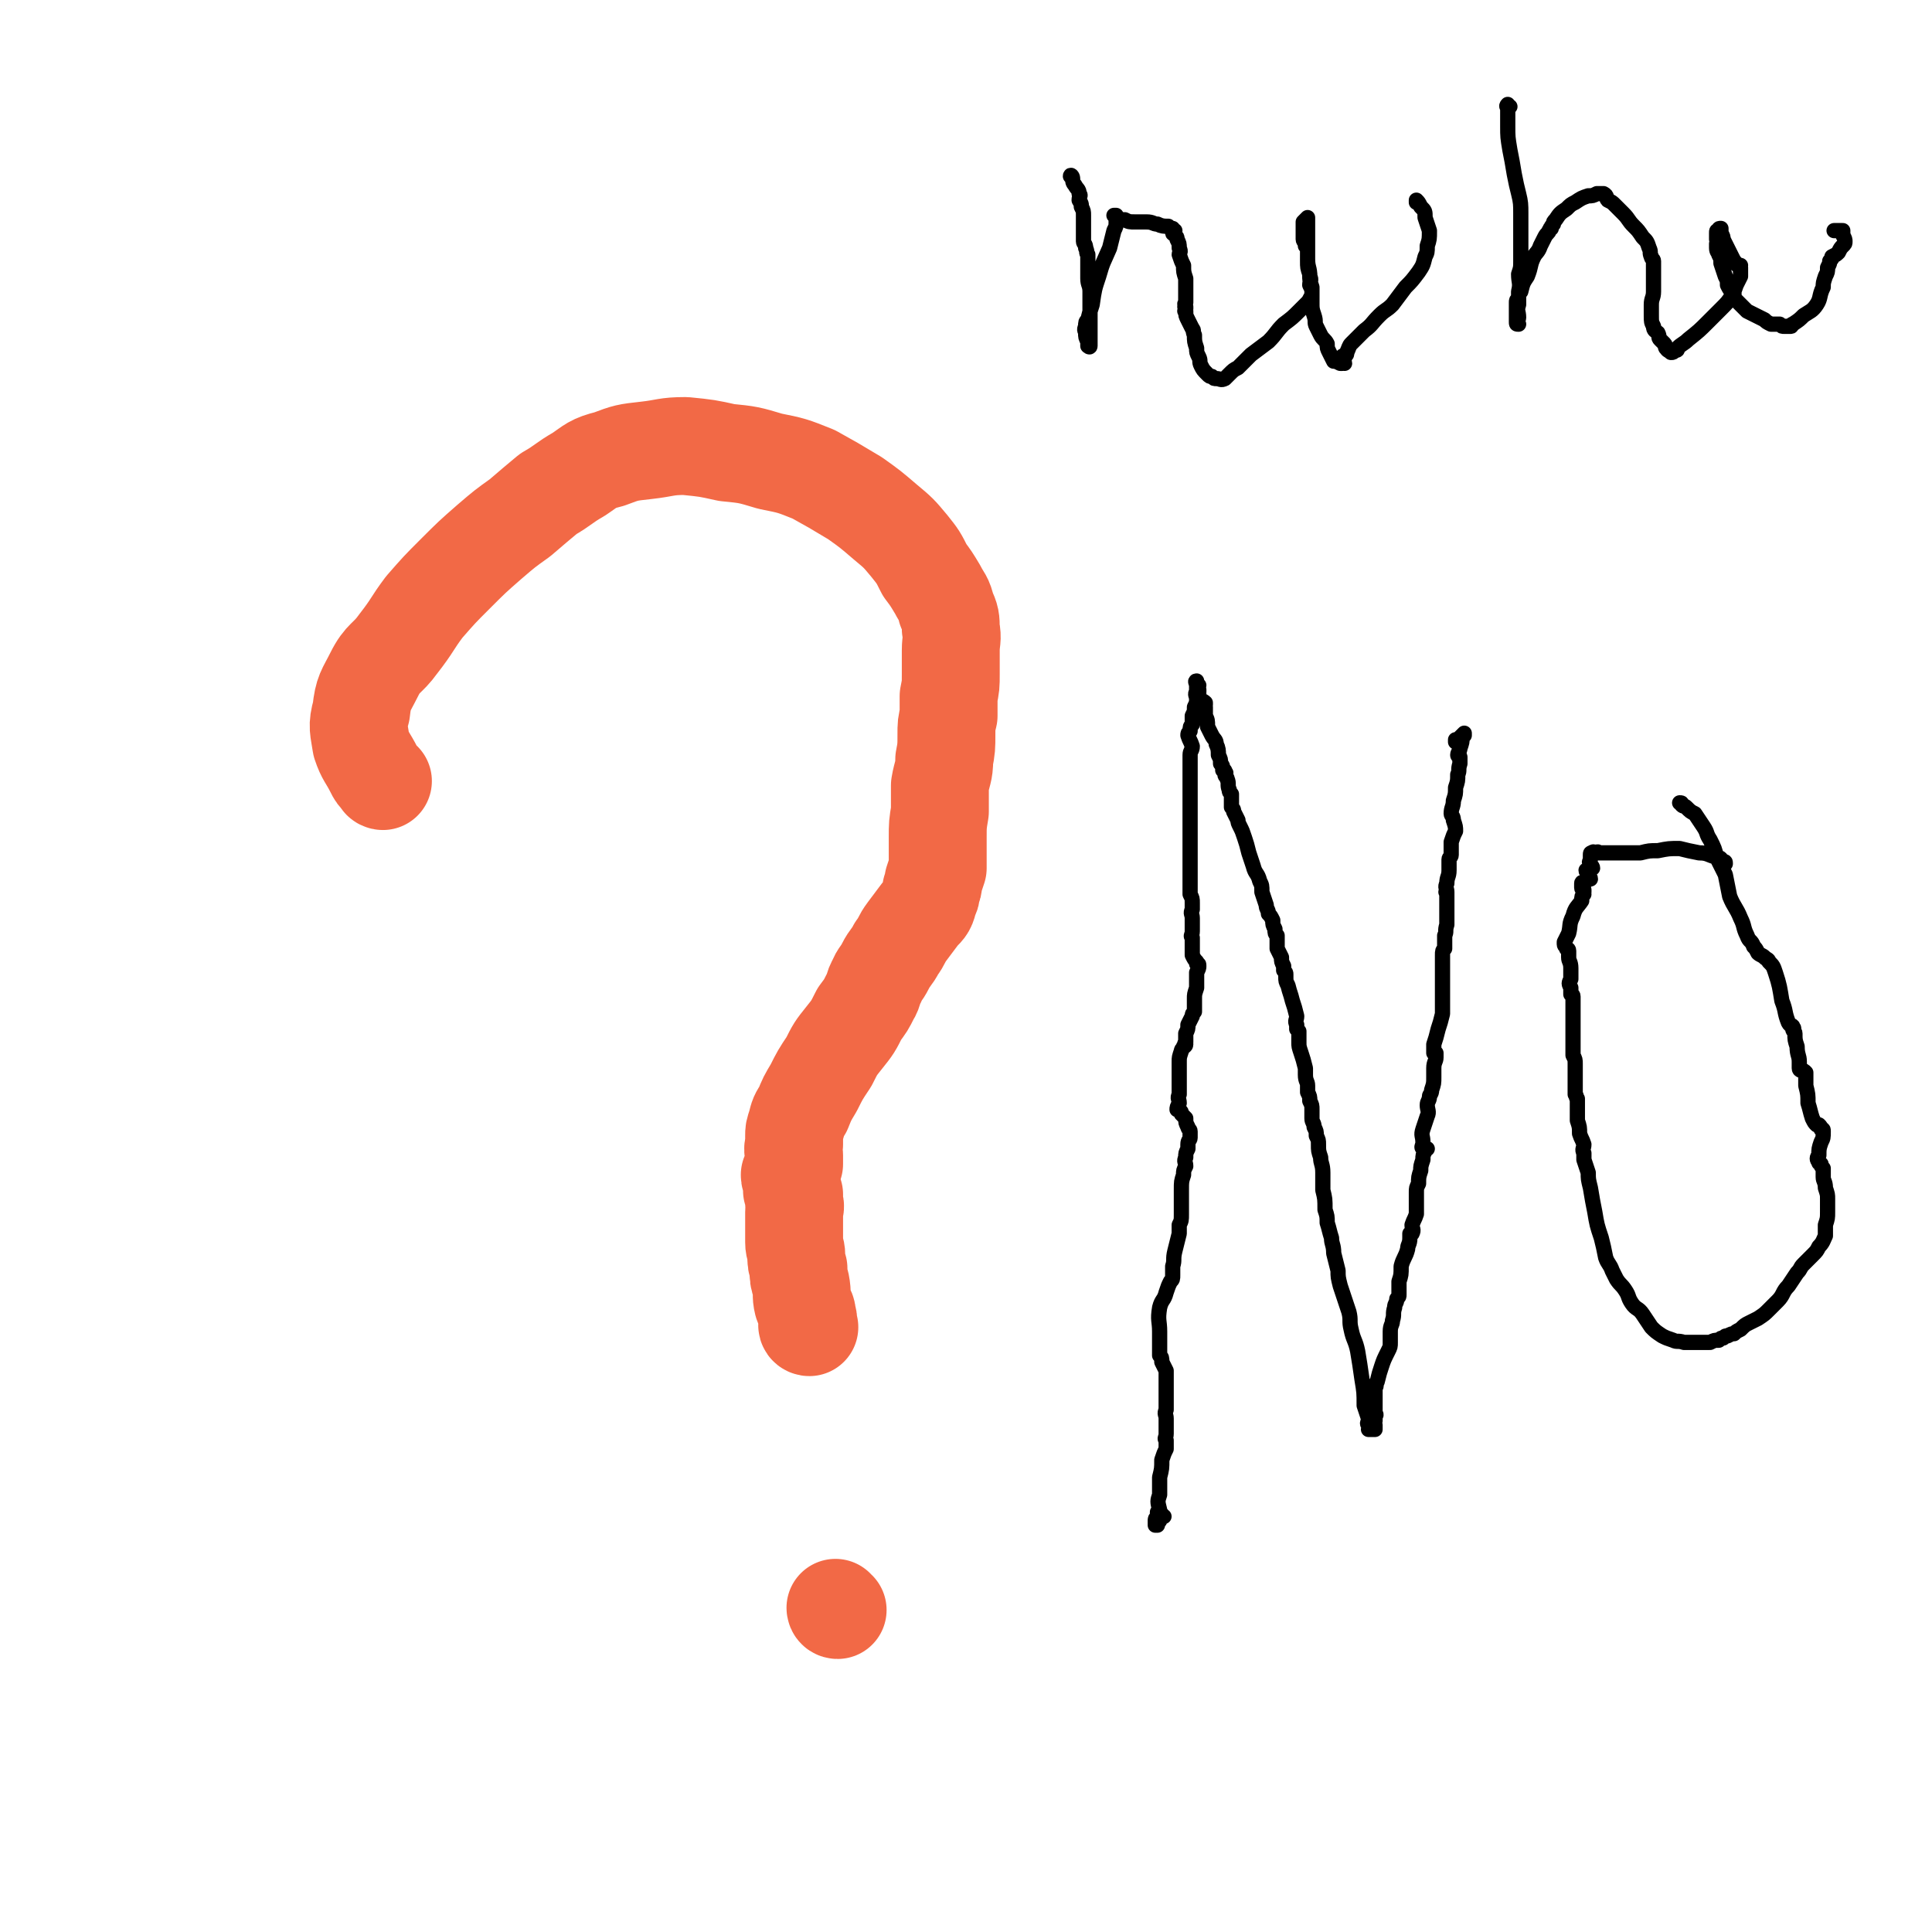
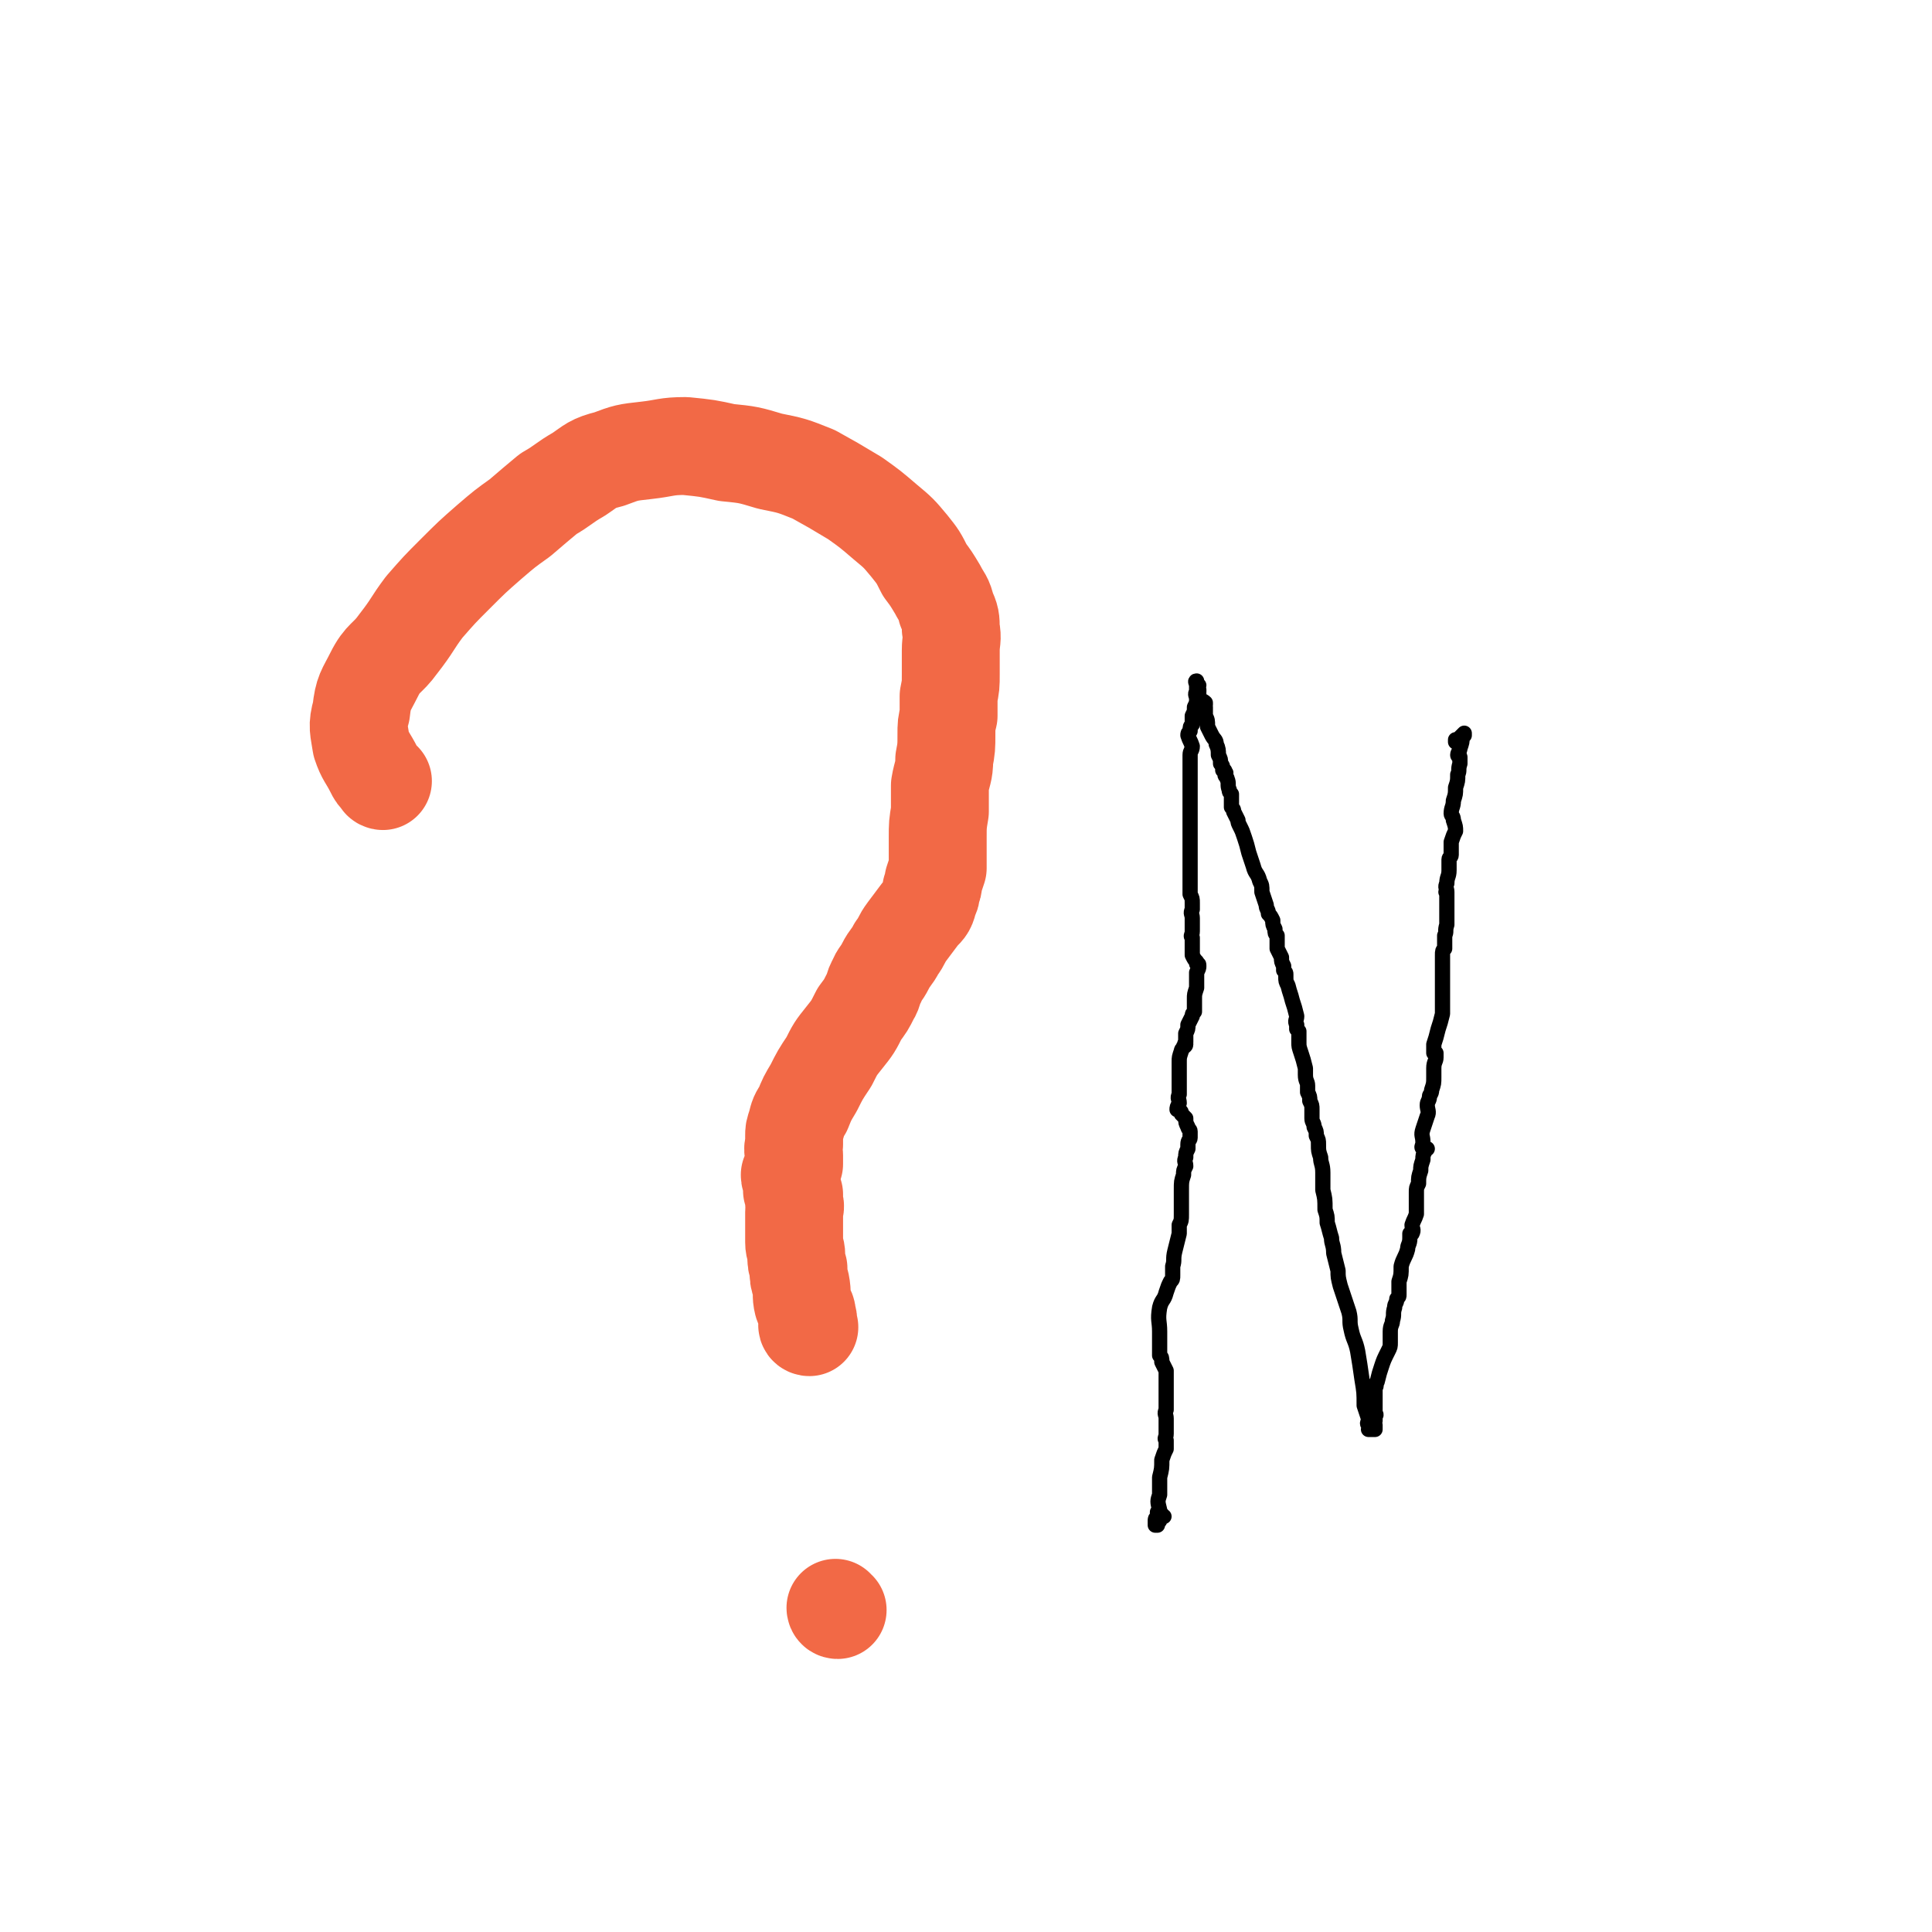
<svg xmlns="http://www.w3.org/2000/svg" viewBox="0 0 888 888" version="1.1">
  <g fill="none" stroke="#F26946" stroke-width="45" stroke-linecap="round" stroke-linejoin="round">
    <path d="M176,359c0,0 -1,0 -1,-1 -2,-2 -2,-2 -3,-4 -3,-6 -4,-6 -6,-12 -1,-7 -2,-8 0,-15 1,-9 2,-9 6,-17 4,-8 6,-7 11,-14 7,-9 6,-9 12,-17 7,-8 7,-8 14,-15 8,-8 8,-8 16,-15 7,-6 7,-6 14,-11 7,-6 7,-6 13,-11 7,-4 7,-5 14,-9 6,-4 6,-5 14,-7 8,-3 8,-3 17,-4 9,-1 9,-2 18,-2 10,1 10,1 19,3 10,1 10,1 20,4 10,2 10,2 20,6 9,5 9,5 19,11 7,5 7,5 14,11 6,5 6,5 11,11 4,5 4,5 7,11 3,4 3,4 6,9 2,4 3,4 4,9 2,4 2,5 2,9 1,5 0,5 0,10 0,6 0,6 0,11 0,5 0,5 -1,10 0,4 0,4 0,9 -1,4 -1,4 -1,9 0,5 0,6 -1,11 0,6 -1,6 -2,12 0,6 0,6 0,12 -1,6 -1,6 -1,12 0,4 0,4 0,8 0,3 0,3 0,6 -1,3 -1,3 -2,6 0,2 0,2 -1,4 0,2 0,2 -1,4 -1,4 -1,4 -4,7 -3,4 -3,4 -6,8 -3,4 -2,4 -5,8 -2,4 -3,4 -5,8 -2,4 -3,4 -4,7 -2,3 -1,4 -3,7 -2,4 -2,4 -5,8 -3,6 -3,6 -7,11 -4,5 -4,5 -7,11 -4,6 -4,6 -7,12 -3,5 -3,5 -5,10 -2,3 -2,3 -3,7 -1,3 -1,3 -1,5 0,2 0,2 0,4 -1,3 0,3 0,5 0,2 0,2 0,4 -1,3 -1,3 -2,5 0,2 1,2 1,4 0,1 0,1 0,2 0,2 0,2 1,3 0,2 0,2 0,4 1,2 0,2 0,4 0,2 0,2 0,4 0,3 0,3 0,6 0,2 0,2 0,4 0,3 1,3 1,6 0,3 0,3 1,6 0,4 0,4 1,7 1,5 0,5 1,9 1,3 2,3 2,6 1,2 0,2 0,4 0,1 1,1 1,1 " />
    <path d="M385,740c-1,0 -1,-1 -1,-1 " />
  </g>
  <g fill="none" stroke="#000000" stroke-width="7" stroke-linecap="round" stroke-linejoin="round">
    <path d="M535,697c-1,0 -1,-1 -1,-1 -1,1 -1,1 -1,3 -1,0 -1,0 -1,1 -1,0 0,1 0,1 0,0 -1,0 -1,0 0,-1 0,-1 0,-1 0,-1 0,-1 0,-1 0,-1 0,-1 1,-2 0,-1 0,-1 0,-1 0,-1 0,-1 0,-1 1,-1 1,-1 1,-1 0,0 0,0 0,0 -1,-4 -1,-4 0,-7 0,-4 0,-4 0,-8 1,-4 1,-4 1,-8 1,-3 1,-3 2,-5 0,-2 0,-2 0,-4 -1,-1 0,-1 0,-3 0,-2 0,-2 0,-4 0,-2 0,-2 0,-3 0,-2 -1,-2 0,-4 0,-3 0,-3 0,-6 0,-3 0,-3 0,-6 0,-3 0,-3 0,-6 -1,-2 -1,-2 -2,-4 0,-2 0,-2 -1,-3 0,-1 0,-1 0,-1 0,-1 0,-1 0,-2 0,-4 0,-4 0,-8 0,-5 -1,-5 0,-11 1,-4 2,-3 3,-7 1,-3 1,-3 2,-5 1,-1 1,-1 1,-3 0,0 0,0 0,-1 0,0 0,0 0,-1 0,-1 0,-1 0,-2 1,-3 0,-3 1,-7 1,-4 1,-4 2,-8 0,-2 0,-2 0,-4 1,-2 1,-2 1,-5 0,0 0,0 0,-1 0,-1 0,-1 0,-1 0,-1 0,-1 0,-2 0,-3 0,-3 0,-7 0,-4 0,-4 1,-7 0,-2 0,-2 1,-4 0,-2 -1,-2 0,-4 0,-2 0,-2 1,-4 0,-1 0,-1 0,-2 0,-2 1,-2 1,-3 0,-2 0,-2 0,-3 0,-1 -1,-1 -1,-2 -1,-2 -1,-2 -1,-4 -1,-1 -1,-1 -2,-2 0,-1 0,-1 -1,-2 0,0 -1,0 -1,0 0,-1 0,-1 1,-3 0,-2 -1,-2 0,-4 0,-2 0,-2 0,-4 0,-1 0,-1 0,-2 0,-1 0,-1 0,-2 0,0 0,0 0,0 0,-1 0,-1 0,-1 0,-3 0,-3 0,-6 0,-2 0,-2 1,-5 0,-1 1,-1 1,-2 0,0 1,0 1,-1 0,0 -1,0 0,-1 0,-2 0,-2 0,-4 1,-2 1,-2 1,-4 1,-2 1,-2 2,-4 0,-1 0,-1 1,-2 0,-1 0,-1 0,-1 0,-1 0,-1 0,-1 0,-1 0,-1 0,-2 0,-1 0,-1 0,-2 0,-2 0,-2 1,-5 0,-2 0,-2 0,-4 0,0 0,0 0,0 0,-1 0,-1 0,-2 0,-1 0,-1 0,-1 1,-2 1,-2 1,-3 0,-1 0,-1 -1,-1 0,0 0,0 0,0 0,0 0,0 0,-1 -1,-1 -1,-1 -2,-3 0,-2 0,-2 0,-4 0,-2 0,-2 0,-4 -1,-1 0,-1 0,-3 0,-1 0,-1 0,-2 0,-1 0,-1 0,-2 0,-1 0,-1 0,-2 0,-2 -1,-2 0,-4 0,-1 0,-1 0,-3 0,-2 0,-2 -1,-4 0,-3 0,-3 0,-6 0,-2 0,-2 0,-5 0,-2 0,-2 0,-5 0,-3 0,-3 0,-6 0,-2 0,-2 0,-5 0,-3 0,-3 0,-6 0,-3 0,-3 0,-6 0,-3 0,-3 0,-6 0,-3 0,-3 0,-6 0,-4 0,-4 0,-7 0,-3 0,-3 0,-6 0,-2 1,-2 1,-4 -1,-3 -1,-2 -2,-5 0,-1 0,-1 1,-2 0,-2 0,-2 1,-3 0,-2 0,-2 0,-4 1,-2 1,-2 1,-4 1,-2 1,-2 1,-4 0,-1 -1,-2 0,-3 0,0 1,0 1,0 0,0 0,0 0,-1 -1,-1 0,-1 0,-2 -1,-1 -1,-2 -1,-2 -1,0 0,1 0,2 0,0 0,0 0,1 0,1 0,1 0,2 0,0 1,0 1,0 0,1 -1,1 0,1 0,1 0,1 0,2 1,1 2,1 3,2 0,1 0,1 0,1 0,1 -1,1 0,1 0,2 0,2 0,4 1,2 1,2 1,5 1,2 1,2 2,4 1,2 2,2 2,4 1,2 1,3 1,5 1,2 1,2 1,4 1,1 1,1 1,3 1,0 1,0 1,1 1,0 0,1 0,1 0,1 1,1 1,2 1,2 0,3 1,5 0,1 0,1 1,2 0,2 0,2 0,3 0,2 0,2 0,3 1,1 1,1 1,2 1,2 1,2 2,4 0,1 0,1 1,3 1,2 1,2 2,5 1,3 1,3 2,7 1,3 1,3 2,6 1,4 2,3 3,7 1,2 1,2 1,5 1,3 1,3 2,6 0,2 1,2 1,4 1,1 1,1 2,3 0,2 0,2 1,4 0,2 0,2 1,3 0,2 0,2 0,3 0,2 0,2 0,3 1,2 1,2 2,4 0,2 0,2 1,4 0,1 0,1 0,2 1,1 1,1 1,2 0,1 0,1 0,1 0,2 0,2 1,4 1,4 1,3 2,7 1,3 1,3 2,7 0,2 -1,2 0,4 0,1 0,1 0,2 1,1 1,1 1,1 0,1 0,1 0,1 0,2 0,2 0,4 0,2 0,2 1,5 1,3 1,3 2,7 0,1 0,1 0,3 0,3 1,3 1,5 0,1 0,1 0,3 1,2 1,2 1,4 1,2 1,2 1,4 0,2 0,2 0,4 0,2 1,2 1,4 1,2 1,2 1,4 1,2 1,2 1,4 0,3 0,3 1,6 0,3 1,3 1,7 0,4 0,4 0,8 1,4 1,4 1,9 1,3 1,3 1,6 1,3 1,4 2,7 0,3 1,3 1,7 1,4 1,4 2,8 0,3 0,3 1,7 1,3 1,3 2,6 1,3 1,3 2,6 1,4 0,4 1,8 1,5 2,5 3,10 1,6 1,6 2,13 1,6 1,6 1,12 1,3 1,3 2,6 0,2 -1,2 0,3 0,0 0,0 0,0 0,1 1,1 1,1 0,0 -1,1 -1,1 0,0 1,0 1,0 1,0 1,0 1,0 1,0 1,0 1,0 0,-1 0,-1 0,-2 -1,-1 -1,-1 0,-2 0,-1 0,-1 0,-2 1,-1 0,-1 0,-2 0,0 0,0 0,-1 0,0 0,0 0,0 0,-1 0,-1 0,-1 0,-1 0,-1 0,-1 0,-1 0,-1 0,-1 0,-1 0,-1 0,-2 0,-1 0,-1 0,-1 0,-2 0,-2 0,-3 0,-1 0,-1 0,-1 0,0 0,0 0,0 1,-1 0,-2 1,-3 1,-4 1,-4 2,-7 1,-3 1,-3 3,-7 1,-2 1,-2 1,-4 0,0 0,-1 0,-1 0,0 0,1 0,1 0,-2 0,-3 0,-5 0,-3 1,-3 1,-5 1,-3 0,-3 1,-6 0,-2 1,-2 1,-4 1,-1 1,-1 1,-2 0,0 0,0 0,-1 0,0 0,0 0,0 0,-2 0,-2 0,-5 1,-3 1,-3 1,-7 1,-4 2,-4 3,-8 0,-2 1,-2 1,-5 0,-1 0,-1 0,-2 0,0 1,0 1,0 1,-2 0,-2 0,-4 1,-3 1,-2 2,-5 0,-3 0,-3 0,-5 0,-3 0,-3 0,-5 0,-2 0,-2 1,-4 0,-3 0,-3 1,-6 0,-2 0,-2 1,-5 0,-2 0,-2 1,-4 0,-1 0,-1 0,-1 0,0 1,0 1,0 -1,0 -2,1 -2,0 -1,-1 0,-1 0,-3 0,-3 -1,-3 0,-6 1,-3 1,-3 2,-6 1,-2 0,-3 0,-5 0,-2 1,-2 1,-4 0,-1 1,-1 1,-3 1,-3 1,-3 1,-6 0,-2 0,-2 0,-4 0,-3 1,-3 1,-5 0,-1 0,-1 0,-2 0,0 -1,0 -1,0 0,-2 0,-2 0,-4 1,-3 1,-3 2,-7 1,-3 1,-3 2,-7 0,-2 0,-2 0,-4 0,-2 0,-2 0,-4 0,-2 0,-2 0,-3 0,-1 0,-1 0,-3 0,-2 0,-2 0,-5 0,-2 0,-2 0,-4 0,-2 0,-2 0,-4 0,-2 0,-2 1,-3 0,-1 0,-2 0,-3 0,-2 0,-2 0,-3 1,-2 0,-2 1,-5 0,-3 0,-3 0,-6 0,-2 0,-2 0,-5 0,-1 0,-1 0,-2 0,-1 0,-1 0,-2 -1,0 0,0 0,0 0,-2 -1,-2 0,-4 0,-3 1,-3 1,-6 0,-2 0,-2 0,-5 0,-1 1,-1 1,-2 0,-1 0,-1 0,-2 0,-2 0,-2 0,-4 1,-3 1,-3 2,-5 0,-2 0,-2 -1,-5 0,-2 -1,-2 -1,-3 0,-3 1,-3 1,-6 1,-3 1,-3 1,-6 1,-3 1,-3 1,-6 1,-2 0,-2 1,-5 0,-1 0,-2 0,-3 0,-1 -1,0 -1,-1 0,-1 1,-2 1,-3 1,-3 1,-3 1,-5 1,-1 0,-1 1,-1 0,-1 0,-1 0,-1 -1,1 -1,1 -2,2 0,0 0,1 0,1 -1,0 -1,0 -2,0 0,1 0,1 0,1 " />
-     <path d="M793,397c0,-1 0,-1 -1,-1 -1,-1 -1,-2 -3,-2 -4,-1 -4,-2 -8,-2 -5,-1 -5,-1 -9,-2 -5,0 -5,0 -10,1 -4,0 -4,0 -8,1 -3,0 -3,0 -6,0 -2,0 -2,0 -5,0 -2,0 -2,0 -4,0 -2,0 -2,0 -4,0 -1,-1 -1,0 -2,0 0,0 -1,-1 -1,0 -1,0 -1,0 -1,1 0,1 0,1 0,2 0,1 -1,1 0,2 0,1 1,1 1,2 -1,0 -1,0 -2,1 0,0 -1,0 -1,0 0,1 1,1 1,1 0,1 -1,1 0,2 0,0 1,0 1,1 0,0 -1,0 -1,0 -1,1 -1,1 -1,1 -1,1 -1,1 -1,1 0,0 -1,-1 -1,0 0,0 0,1 0,2 0,0 0,0 0,0 0,1 1,1 1,1 0,0 0,0 0,1 -1,0 0,0 0,1 -1,1 -1,1 -1,3 -2,3 -3,3 -4,7 -2,4 -1,4 -2,8 -1,2 -1,2 -2,4 0,0 0,1 0,1 0,1 1,1 1,2 0,0 1,0 1,1 0,1 0,2 0,3 0,2 1,2 1,5 0,2 0,2 0,5 -1,2 -1,2 0,4 0,1 0,1 0,3 0,0 1,0 1,1 0,0 0,1 0,1 0,2 0,2 0,4 0,2 0,2 0,5 0,2 0,2 0,5 0,2 0,2 0,5 0,1 0,1 0,3 0,2 0,2 0,4 1,2 1,2 1,4 0,2 0,2 0,3 0,2 0,2 0,5 0,1 0,1 0,3 0,2 0,2 0,3 1,1 0,1 1,2 0,1 0,1 0,2 0,0 0,0 0,1 0,1 0,1 0,2 0,3 0,3 0,5 1,3 1,3 1,6 1,3 1,2 2,5 0,2 -1,2 0,4 0,1 0,1 0,3 1,3 1,3 2,6 0,3 0,3 1,7 1,6 1,6 2,11 1,6 1,6 3,12 1,4 1,4 2,9 1,3 2,3 3,6 1,2 1,2 2,4 2,3 2,2 4,5 2,3 1,3 3,6 2,3 3,2 5,5 2,3 2,3 4,6 2,2 2,2 5,4 2,1 2,1 5,2 2,1 2,0 5,1 2,0 2,0 5,0 1,0 1,0 3,0 2,0 2,0 4,0 2,-1 2,-1 4,-1 1,-1 1,-1 2,-1 1,-1 1,-1 2,-1 2,-1 2,-1 3,-1 1,-1 1,-1 3,-2 2,-2 2,-2 4,-3 2,-1 2,-1 4,-2 3,-2 3,-2 5,-4 2,-2 2,-2 4,-4 3,-3 2,-4 5,-7 2,-3 2,-3 4,-6 2,-2 1,-2 3,-4 2,-2 2,-2 4,-4 2,-2 2,-2 3,-4 2,-2 2,-3 3,-5 0,-3 0,-3 0,-5 1,-3 1,-3 1,-6 0,-3 0,-3 0,-6 0,-2 0,-2 -1,-5 0,-3 -1,-3 -1,-5 0,-2 0,-2 0,-4 -1,-1 -1,-1 -1,-2 -1,-1 -1,0 -1,-1 0,0 0,0 0,0 -1,-1 -1,-2 0,-3 0,-3 0,-3 1,-6 1,-2 1,-2 1,-5 0,-1 0,-1 -1,-1 0,-1 0,-1 -1,-2 0,0 -1,0 -1,0 -1,-1 -1,-1 -2,-3 -1,-3 -1,-4 -2,-7 0,-4 0,-4 -1,-8 0,-2 0,-2 0,-4 0,-1 0,-1 0,-2 -1,-1 -1,-1 -2,-1 0,0 -1,0 -1,-1 0,-1 0,-1 0,-3 0,-3 -1,-3 -1,-7 -1,-3 -1,-3 -1,-6 0,-1 -1,-1 -1,-2 0,0 1,0 0,-1 0,-1 -1,0 -2,-2 -2,-5 -1,-5 -3,-10 -1,-6 -1,-7 -3,-13 -1,-3 -1,-3 -3,-5 0,-1 -1,-1 -2,-2 -1,-1 -2,-1 -3,-2 -1,-2 -1,-2 -2,-3 -1,-3 -2,-2 -3,-5 -2,-4 -1,-4 -3,-8 -2,-5 -3,-5 -5,-10 -1,-5 -1,-5 -2,-10 -2,-4 -2,-4 -4,-8 -1,-4 -1,-4 -3,-8 -2,-3 -1,-3 -3,-6 -2,-3 -2,-3 -4,-6 -2,-1 -2,-1 -4,-3 -1,-1 -1,0 -2,-1 0,-1 0,-1 -1,-1 " />
-     <path d="M493,82c0,-1 -1,-2 -1,-1 0,0 0,0 1,1 0,1 0,2 1,3 1,2 2,2 2,4 1,1 0,1 0,3 1,2 1,1 1,3 1,2 1,2 1,4 0,2 0,2 0,4 0,2 0,2 0,4 0,2 0,2 0,4 0,1 1,1 1,3 1,2 0,2 1,3 0,3 0,3 0,5 0,3 0,3 0,6 0,3 1,3 1,6 0,2 0,2 0,5 0,3 0,3 0,6 0,3 0,3 0,5 0,2 0,2 0,5 0,2 0,2 0,3 0,1 0,1 0,1 0,1 -1,0 -1,0 0,-1 0,-1 0,-2 -1,-2 -1,-2 -1,-4 0,-1 -1,-1 0,-3 0,-2 0,-2 1,-3 1,-4 1,-4 2,-7 1,-7 1,-7 3,-13 2,-7 2,-6 5,-13 1,-4 1,-4 2,-8 1,-2 1,-2 1,-4 0,-2 0,-2 0,-3 0,0 -1,0 -1,0 0,0 0,0 1,1 1,0 1,0 2,1 1,0 1,0 2,0 2,1 2,1 5,1 3,0 3,0 5,0 3,0 3,1 5,1 2,1 3,1 5,1 1,1 1,1 2,1 0,1 1,1 1,1 0,0 -1,1 -1,1 0,1 1,0 1,1 1,1 1,1 1,2 1,2 1,2 1,4 1,2 0,2 0,3 1,3 1,3 2,5 0,3 0,3 1,6 0,3 0,3 0,5 0,3 0,3 0,5 0,1 0,1 0,1 -1,1 0,1 0,2 -1,0 0,0 0,0 0,1 0,1 0,1 0,1 -1,1 0,1 0,2 0,2 1,4 1,2 1,2 2,4 1,1 0,1 1,3 0,3 0,3 1,6 0,2 0,2 1,4 1,2 0,2 1,4 1,2 1,2 3,4 1,1 1,1 2,1 1,1 1,1 2,1 2,0 2,1 4,0 1,-1 1,-1 2,-2 2,-2 2,-2 4,-3 3,-3 3,-3 6,-6 4,-3 4,-3 8,-6 4,-4 3,-4 7,-8 4,-3 4,-3 7,-6 2,-2 2,-2 4,-4 1,-1 1,-2 2,-3 0,-1 0,-1 0,-1 0,-1 0,-1 0,-1 0,-1 0,-1 -1,-3 0,-2 1,-2 0,-4 0,-4 -1,-4 -1,-8 0,-2 0,-2 0,-5 0,-3 0,-3 0,-7 0,-2 0,-2 0,-4 0,-1 0,-1 0,-2 0,-1 0,-1 0,-1 -1,1 -1,1 -2,2 0,2 0,2 0,3 0,2 0,3 0,5 0,1 1,1 1,3 1,1 1,1 1,3 0,2 0,2 0,4 0,3 0,3 1,6 0,3 0,3 1,6 0,3 0,3 0,7 0,3 0,3 1,6 1,3 0,3 1,5 1,2 1,2 2,4 1,2 2,2 3,4 0,2 0,2 1,4 1,2 1,2 2,4 1,0 1,0 3,1 0,0 0,0 1,0 0,-1 1,0 1,0 0,-1 -1,-1 -1,-1 0,-1 0,-1 0,-2 0,-1 1,0 1,0 1,-1 1,-1 1,-2 0,0 0,0 0,0 1,-2 1,-3 2,-4 3,-3 3,-3 6,-6 4,-3 3,-3 7,-7 3,-3 3,-2 6,-5 3,-4 3,-4 6,-8 3,-3 3,-3 6,-7 2,-3 2,-3 3,-7 1,-2 1,-2 1,-5 1,-3 1,-3 1,-7 -1,-3 -1,-3 -2,-6 0,-3 0,-3 -2,-5 -1,-2 -1,-2 -2,-3 0,0 0,1 0,1 " />
-     <path d="M694,49c-1,0 -1,-1 -1,-1 -1,1 0,1 0,2 0,4 0,4 0,8 0,5 0,5 1,11 1,5 1,5 2,11 1,5 1,5 2,9 1,4 1,5 1,9 0,4 0,4 0,8 0,4 0,4 0,7 0,3 0,3 0,7 0,3 0,3 -1,6 0,4 1,4 0,8 0,3 0,3 0,6 -1,3 0,3 0,6 0,1 -1,1 0,3 0,0 0,0 0,0 0,0 0,0 0,0 -1,0 -1,0 -1,-1 0,-1 0,-1 0,-2 0,0 0,0 0,-1 0,0 0,0 0,-1 0,-1 0,-1 0,-2 0,-1 0,-1 0,-3 0,-1 0,-1 1,-2 0,-1 0,-2 1,-3 1,-4 1,-4 3,-7 2,-5 1,-5 3,-9 1,-2 2,-2 3,-5 1,-2 1,-2 2,-4 1,-2 2,-2 2,-3 1,-1 0,-1 1,-1 0,-1 0,-1 1,-2 0,-1 0,-1 1,-2 2,-3 2,-3 5,-5 2,-2 2,-2 4,-3 3,-2 3,-2 6,-3 2,0 2,0 4,-1 1,0 2,0 3,0 2,1 1,2 2,3 2,1 2,1 3,2 2,2 2,2 4,4 3,3 2,3 5,6 2,2 2,2 4,5 2,2 2,2 3,5 1,2 0,2 1,4 0,1 1,1 1,2 0,1 0,1 0,2 0,2 0,2 0,3 0,0 0,0 0,1 0,0 0,0 0,0 0,1 0,1 0,1 0,2 0,2 0,3 0,2 0,2 0,4 0,3 -1,3 -1,6 0,2 0,2 0,5 0,3 0,3 1,5 0,2 1,2 2,3 1,2 0,2 1,3 1,1 1,1 2,2 1,1 0,2 1,2 0,1 1,1 2,2 1,0 1,0 2,-1 1,0 1,0 1,-1 0,0 0,0 0,0 2,-2 3,-2 5,-4 5,-4 5,-4 9,-8 3,-3 3,-3 6,-6 3,-3 3,-3 5,-6 1,-2 1,-2 2,-5 1,-2 1,-2 2,-4 0,-2 0,-2 0,-4 -1,0 0,0 0,-1 -1,0 -2,0 -2,-1 -1,-1 -1,-1 -2,-3 -1,-2 -1,-2 -2,-4 -1,-2 -1,-2 -2,-4 0,-1 0,-1 -1,-3 0,-1 0,-1 0,-2 -1,0 0,0 0,0 -1,0 -1,0 -1,1 -1,0 -1,0 -1,1 0,1 0,1 0,2 0,0 0,0 0,1 1,0 1,0 1,1 0,0 0,0 0,0 -1,1 -1,1 -1,1 0,1 0,1 0,2 0,2 1,2 1,3 1,2 1,2 1,4 1,3 1,3 2,6 1,2 1,2 1,4 1,2 1,2 2,3 0,1 0,0 1,1 0,1 0,1 0,1 0,1 0,1 1,2 1,1 1,1 2,2 2,2 2,2 3,3 2,1 2,1 4,2 2,1 2,1 4,2 1,1 1,1 3,2 1,0 1,0 2,0 1,0 1,0 1,0 0,0 0,0 0,0 0,0 0,0 1,0 1,1 1,1 2,1 2,0 2,0 3,0 1,0 0,-1 1,-1 3,-2 3,-2 5,-4 3,-2 4,-2 6,-5 2,-3 1,-4 3,-8 0,-2 0,-2 1,-5 1,-2 1,-2 1,-4 1,-2 1,-2 1,-3 1,-1 1,-1 1,-2 2,-1 2,-1 3,-2 1,-2 1,-2 2,-3 1,-1 1,-1 1,-2 0,-1 0,-1 -1,-3 0,-1 0,-1 0,-2 -1,0 -1,0 -2,0 -1,0 -2,0 -2,0 " />
  </g>
</svg>